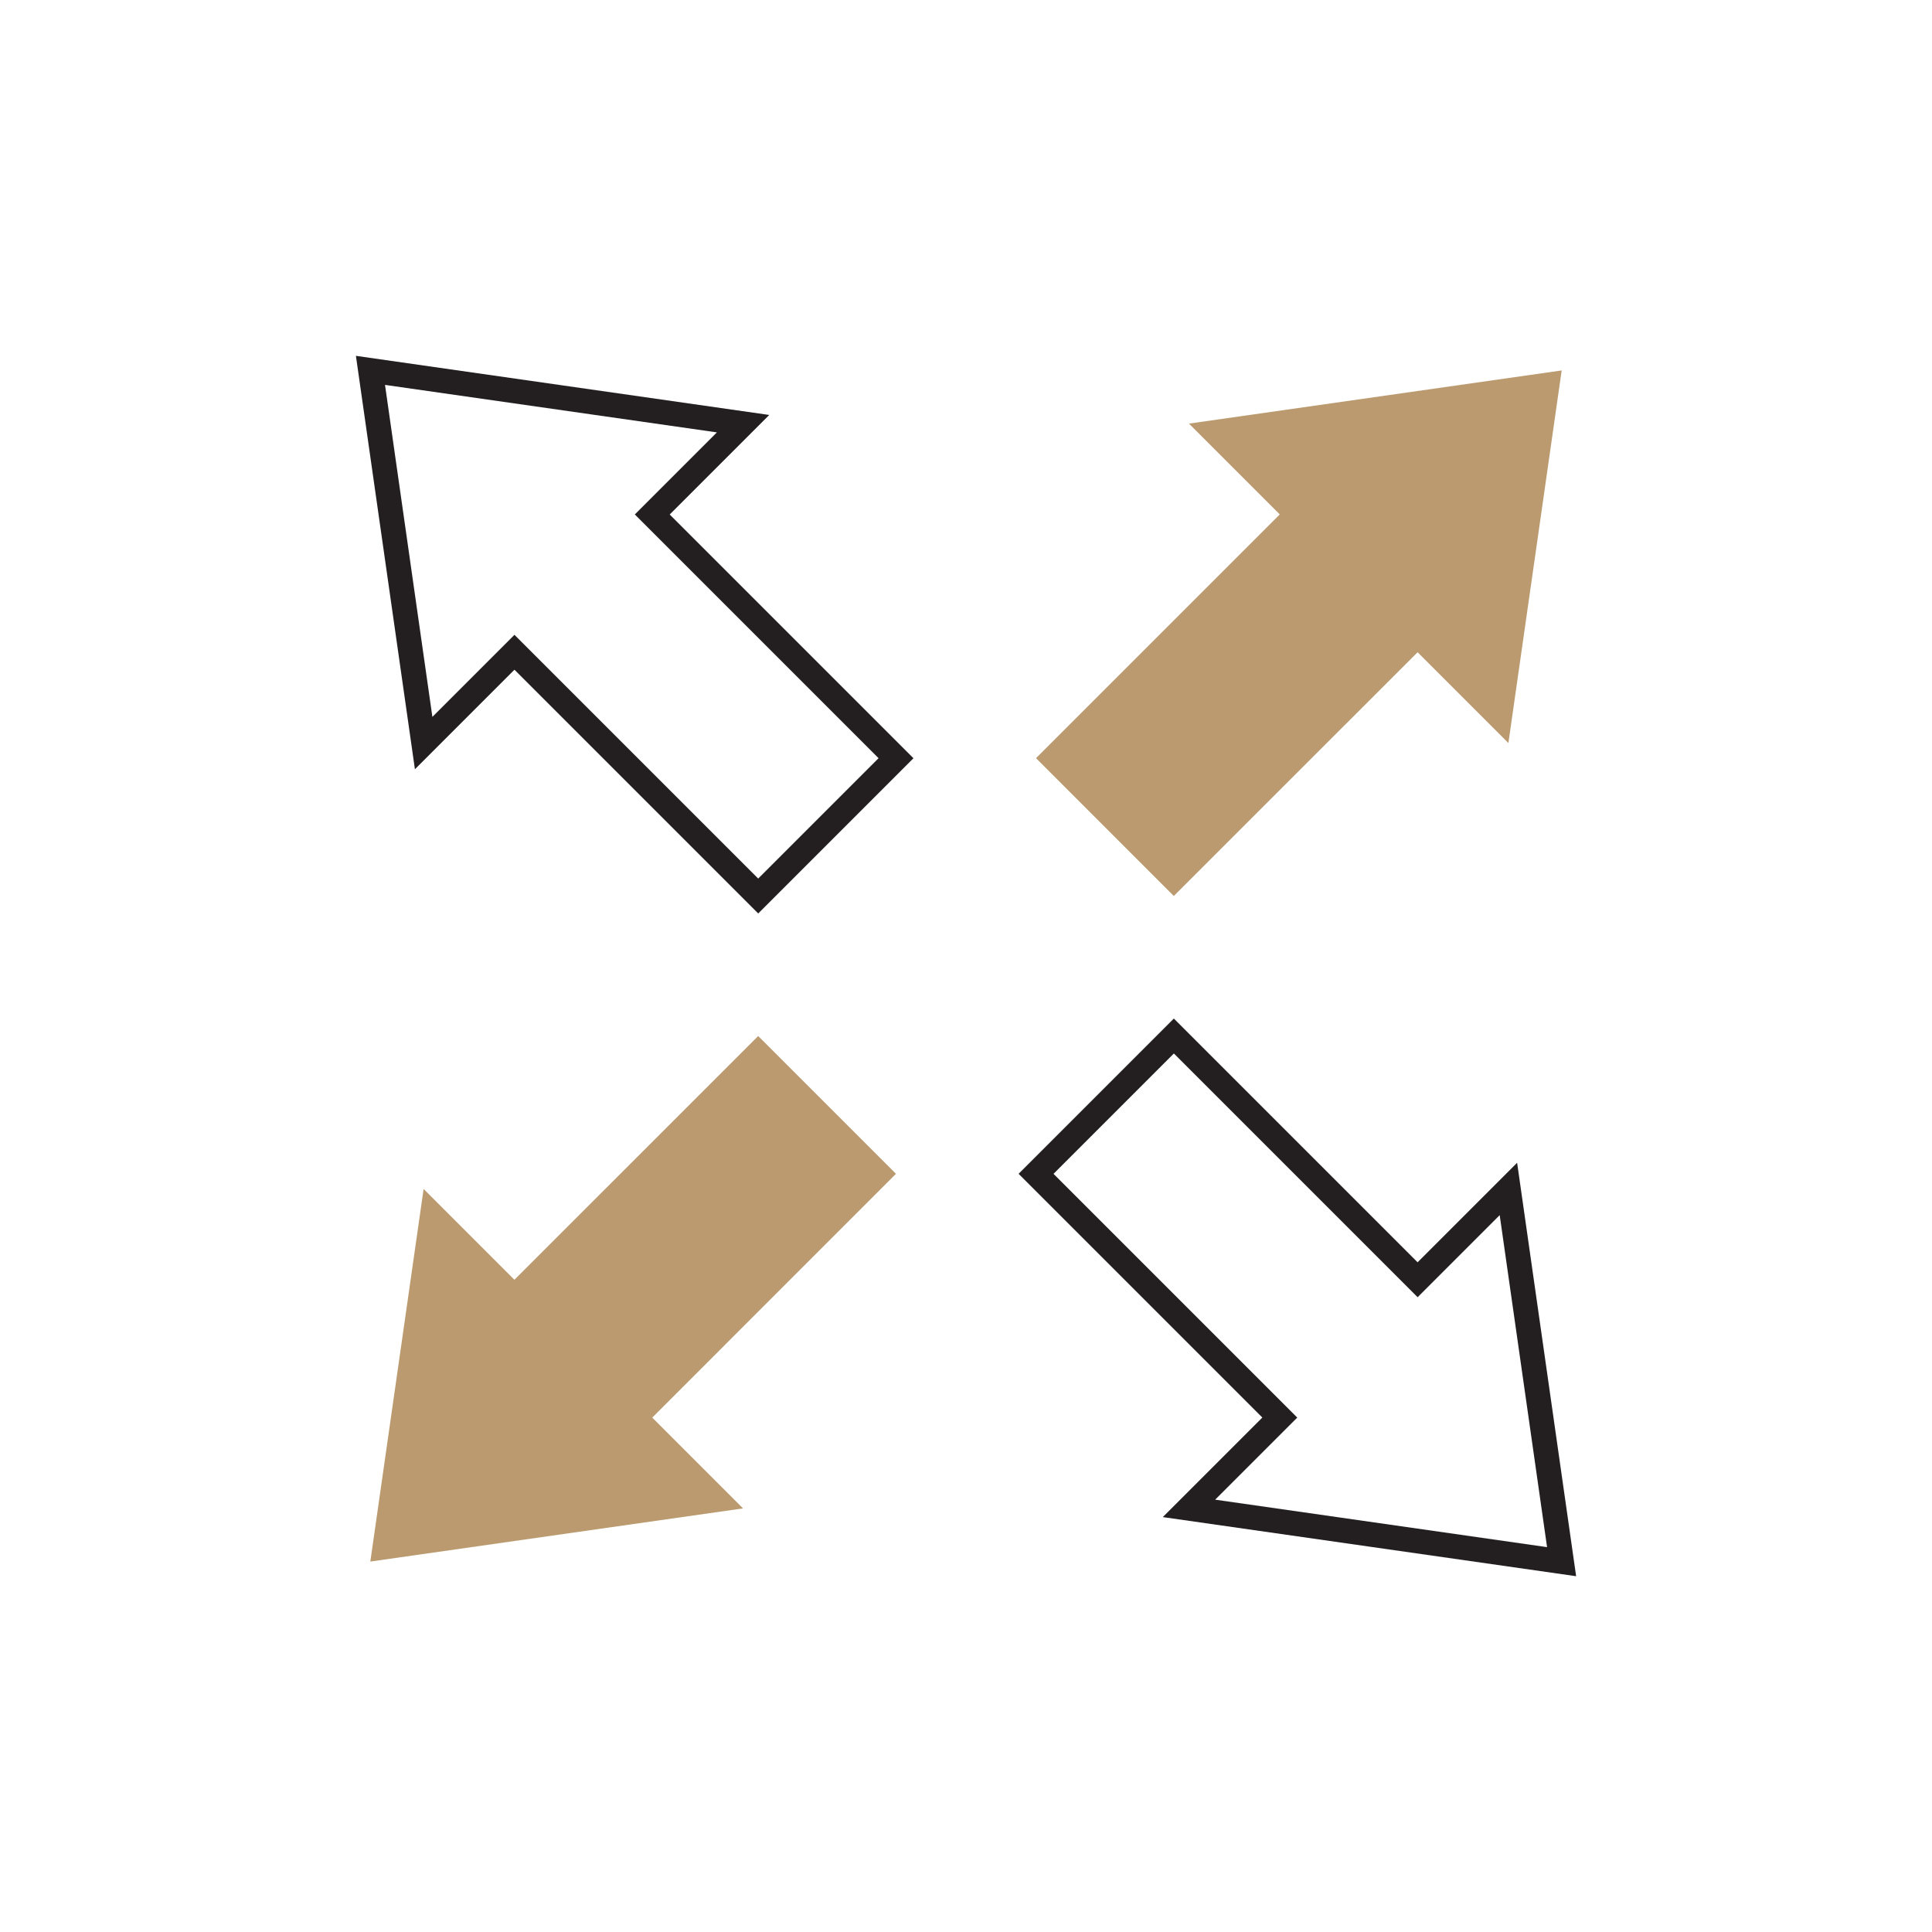
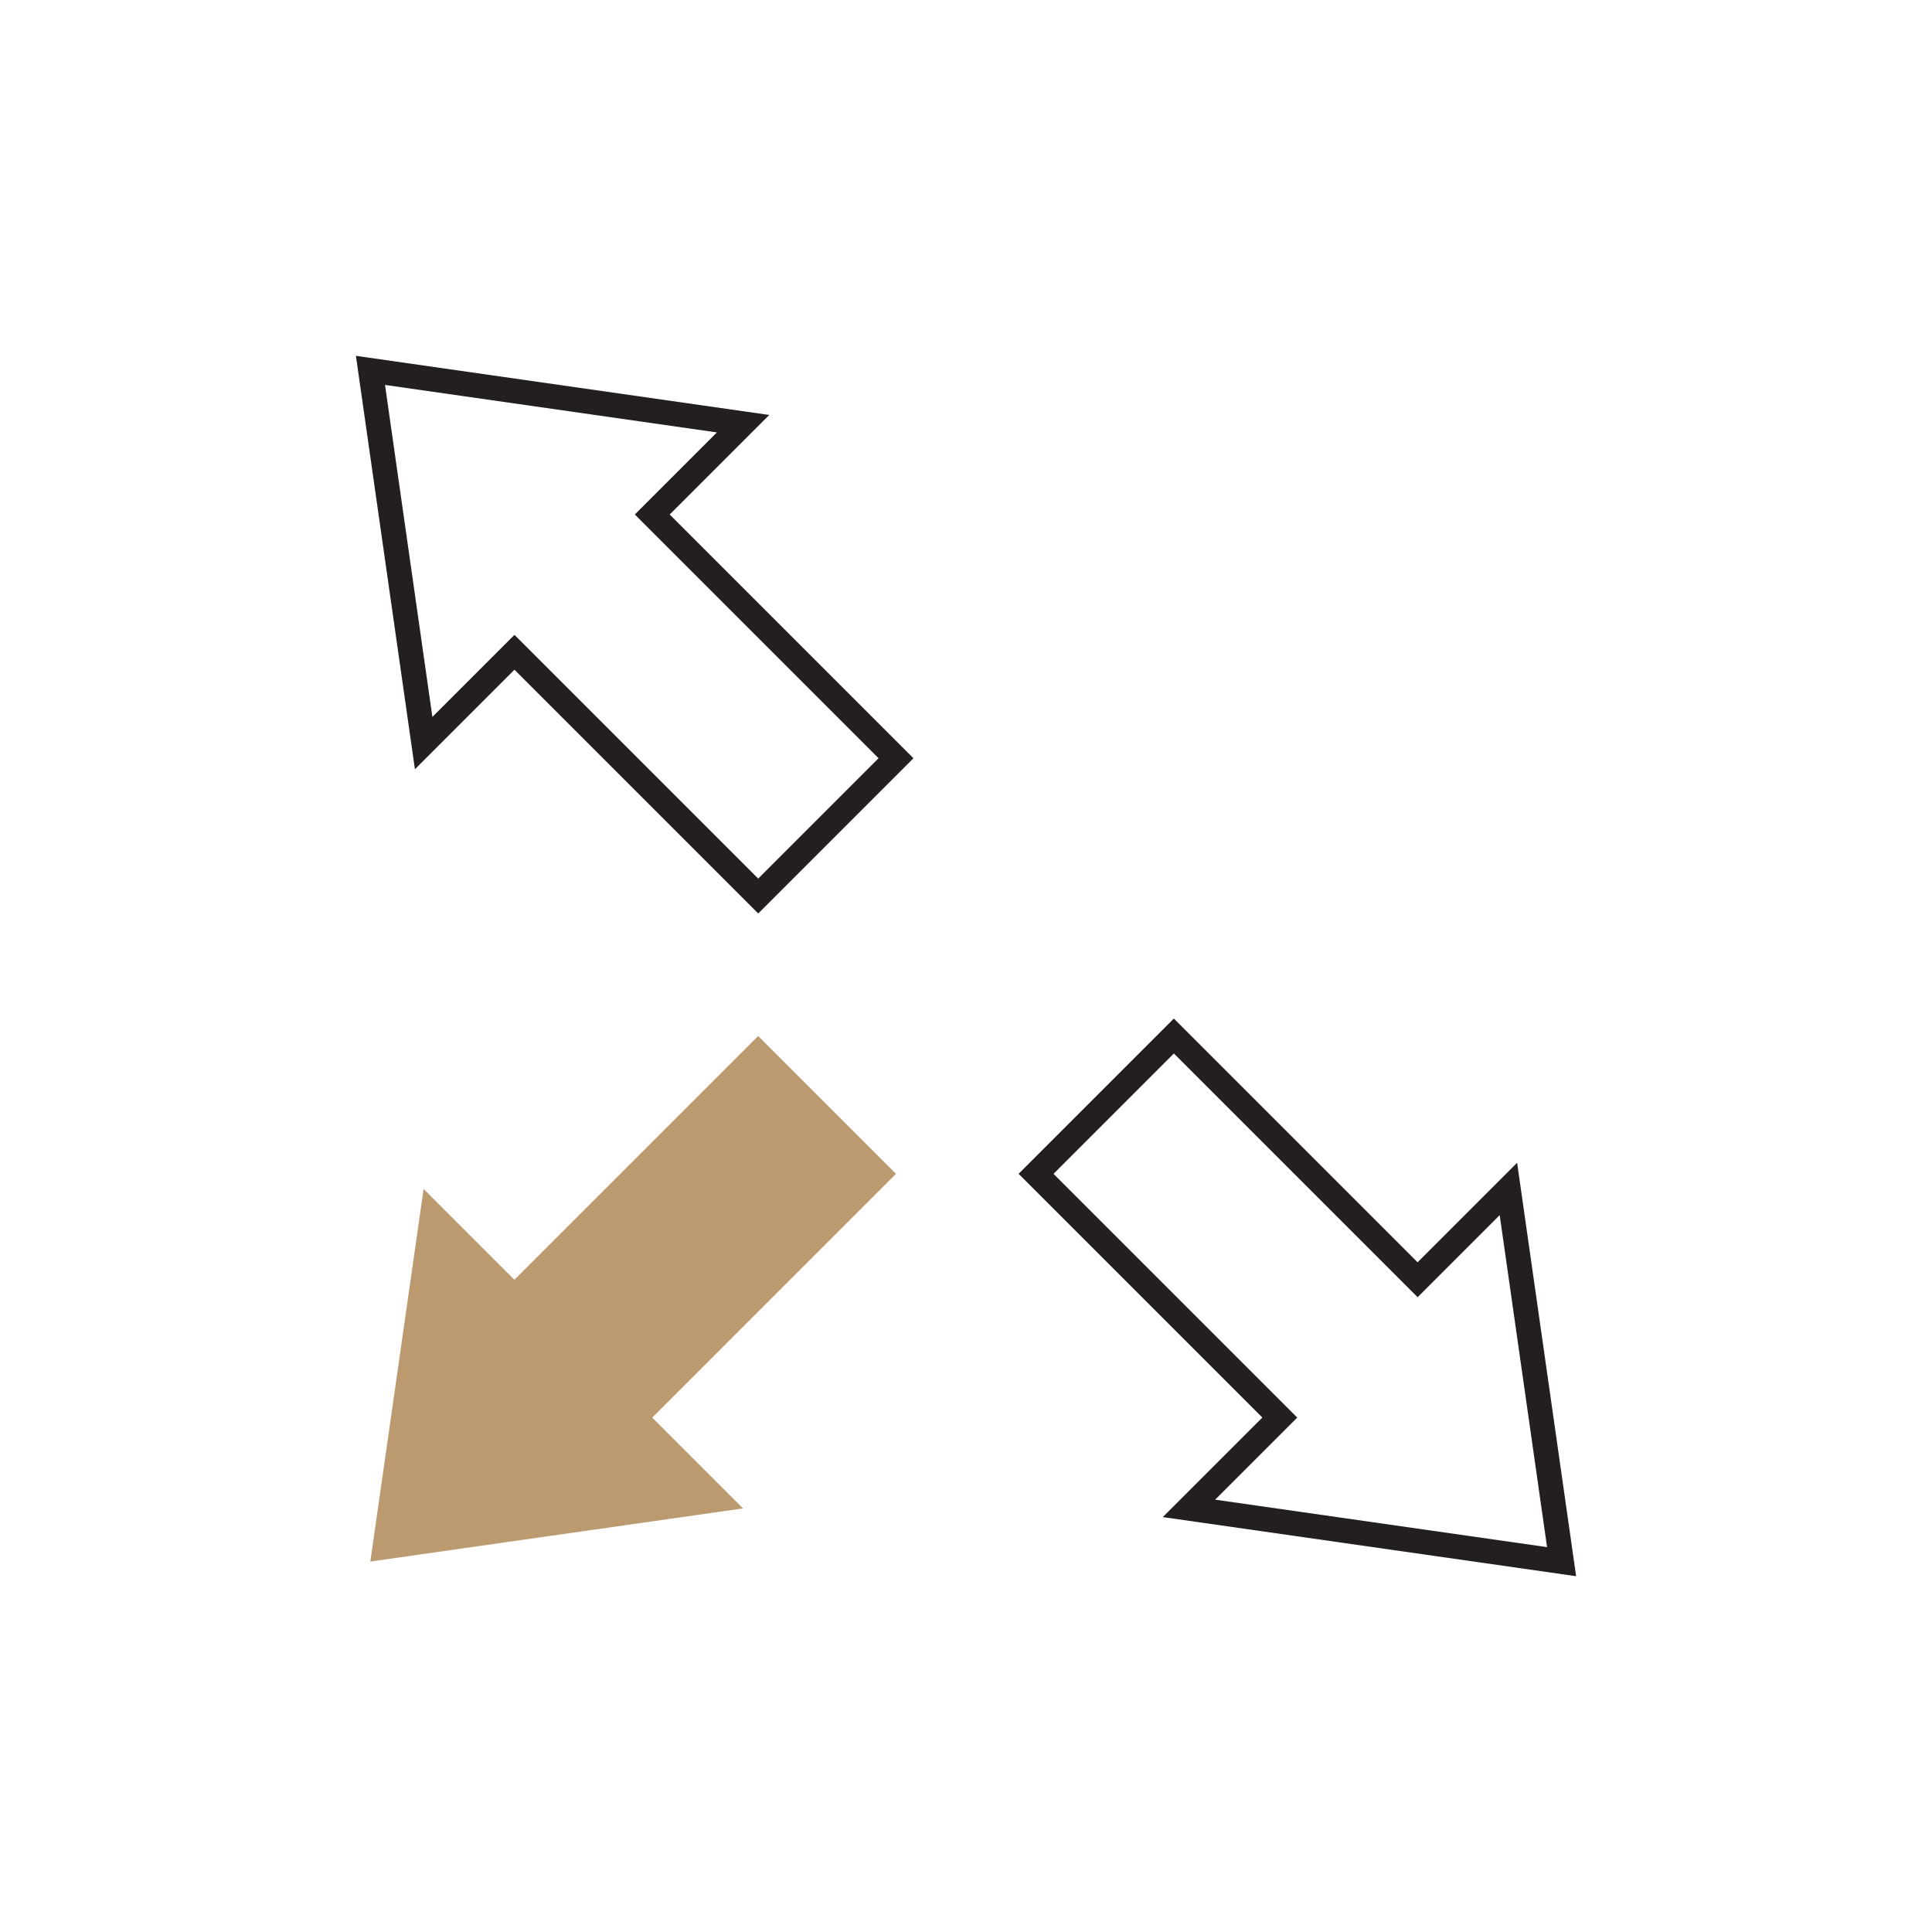
<svg xmlns="http://www.w3.org/2000/svg" id="Layer_1" data-name="Layer 1" viewBox="0 0 500 500">
  <defs>
    <style>
      .cls-1 {
        fill: #bb9a6f;
      }

      .cls-2 {
        fill: #231f20;
      }
    </style>
  </defs>
  <path class="cls-2" d="M407.9,407.92l-106.97-15.3,25.76-25.76-63.08-63.08,40.18-40.18,63.08,63.08,25.76-25.76,15.27,107Zm-93.42-19.81l85.9,12.29-12.26-85.92-21.24,21.24-63.08-63.08-31.15,31.15,63.08,63.08-21.24,21.24Z" />
-   <path class="cls-2" d="M196.22,236.4l-63.08-63.08-25.76,25.76-15.27-106.99,106.97,15.3-25.76,25.76,63.08,63.08-40.18,40.18Zm-63.08-72.11l63.08,63.08,31.15-31.15-63.08-63.08,21.24-21.24-85.89-12.29,12.26,85.92,21.24-21.24Z" />
+   <path class="cls-2" d="M196.22,236.4l-63.08-63.08-25.76,25.76-15.27-106.99,106.97,15.3-25.76,25.76,63.08,63.08-40.18,40.18m-63.08-72.11l63.08,63.08,31.15-31.15-63.08-63.08,21.24-21.24-85.89-12.29,12.26,85.92,21.24-21.24Z" />
  <g>
-     <polygon class="cls-1" points="390.37 192.3 366.87 168.8 303.78 231.88 268.12 196.21 331.2 133.13 307.7 109.63 404.16 95.87 390.37 192.3" />
    <polygon class="cls-1" points="109.63 307.7 133.13 331.2 196.22 268.12 231.88 303.78 168.8 366.87 192.3 390.37 95.84 404.13 109.63 307.7" />
  </g>
</svg>